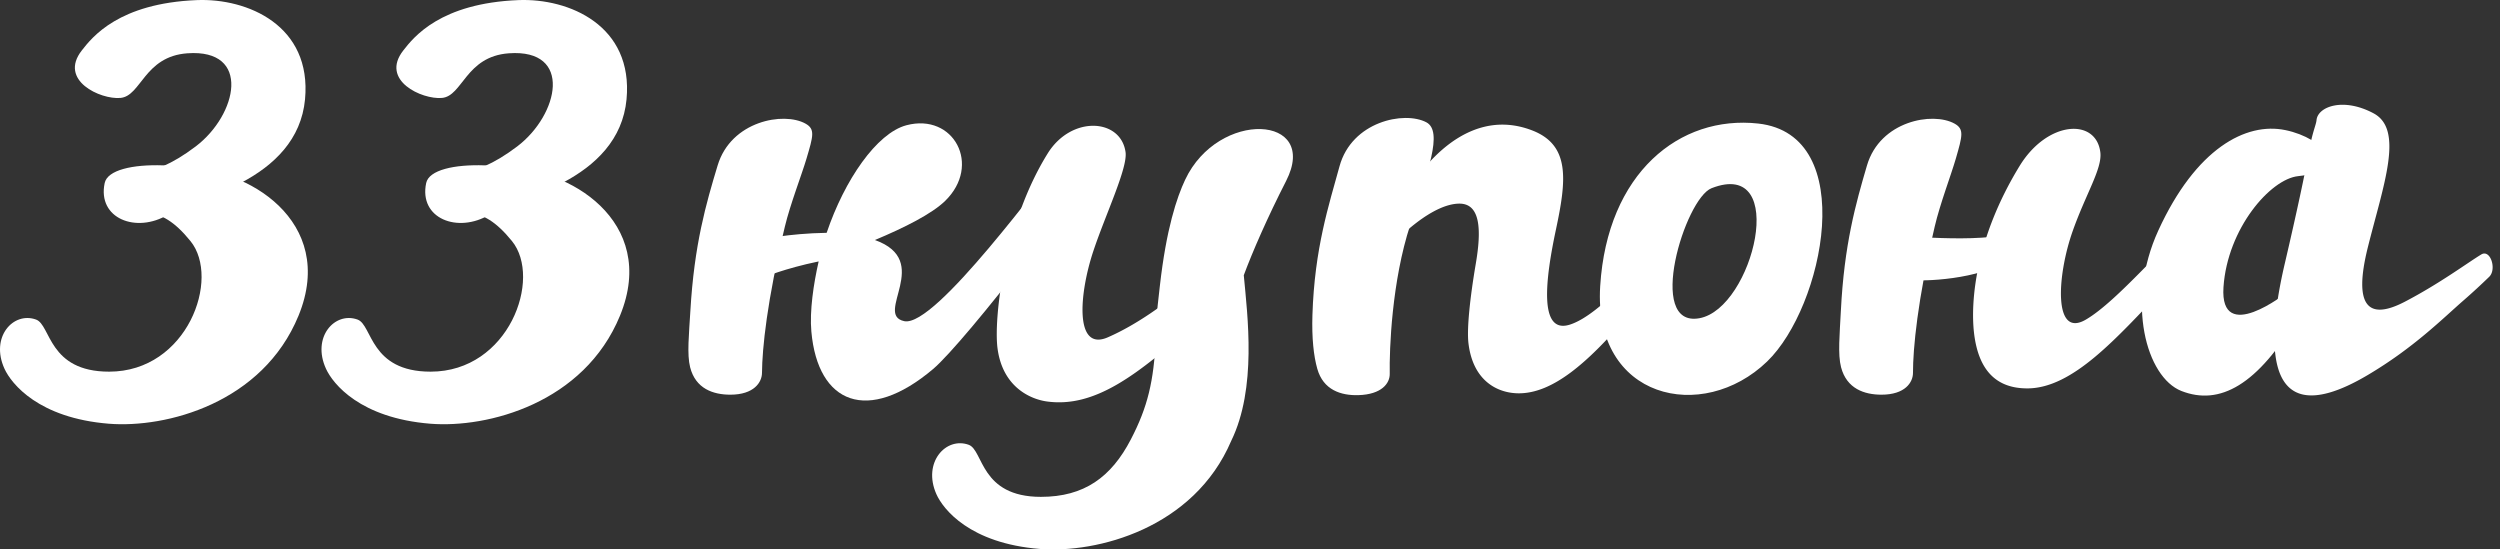
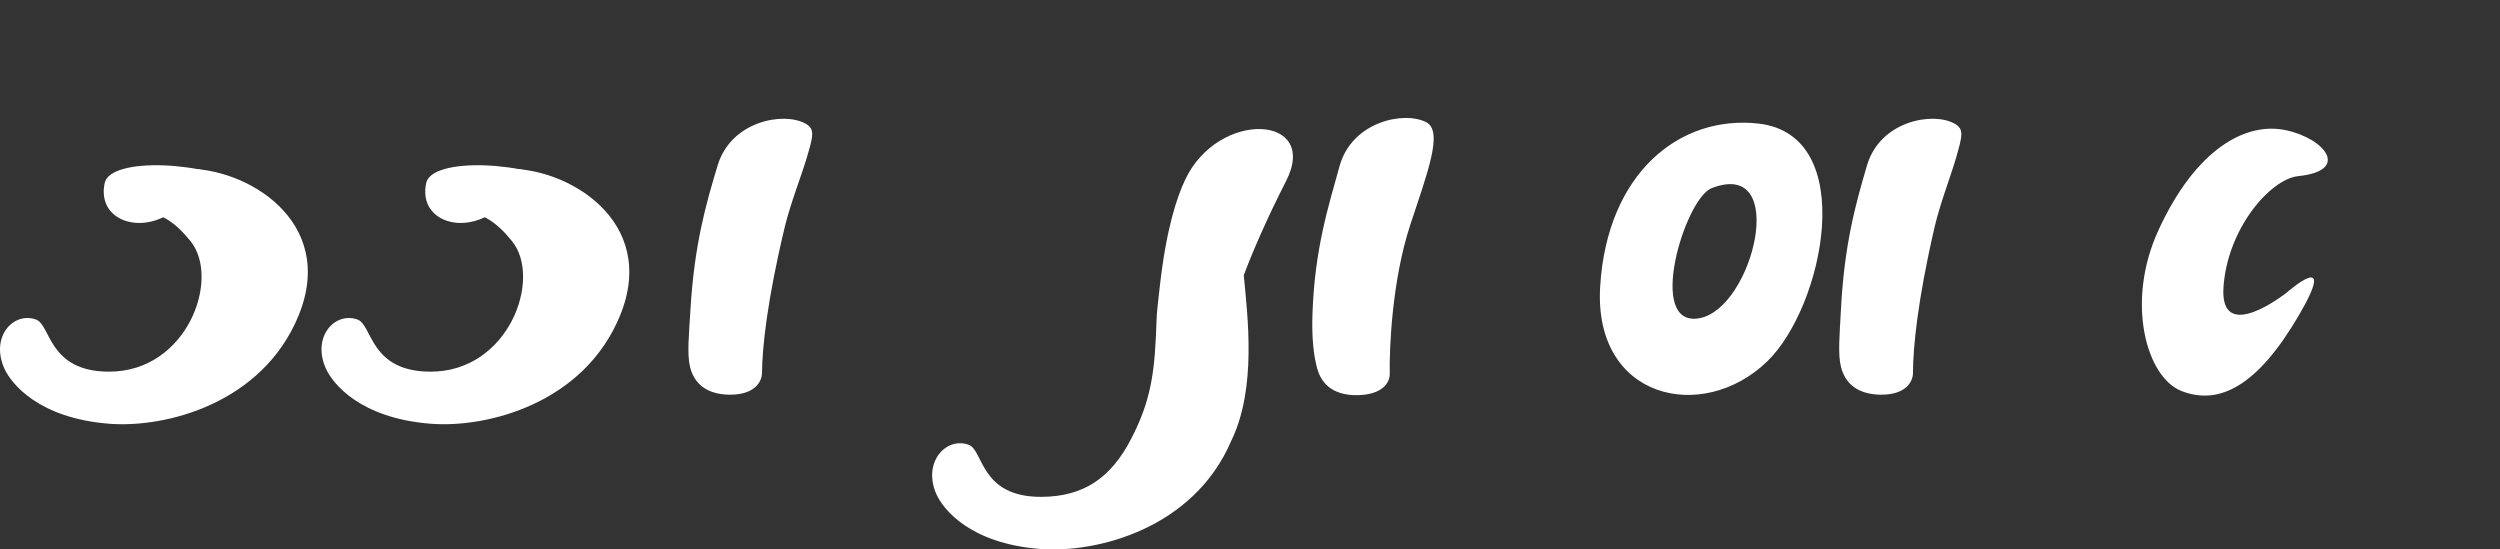
<svg xmlns="http://www.w3.org/2000/svg" width="182" height="40">
  <rect width="100%" height="100%" fill="#333333" stroke="none" />
  <g fill="#fff">
-     <path d="M77.374 11.425c-1.285 1.285-9.259 12.448-11.547 11.955-2.224-.48 2.124-4.383-2.133-5.907 2.152-.9 4.149-1.906 5.114-2.848 2.668-2.6.628-6.422-2.824-5.506-2.159.575-4.503 3.98-5.803 7.83-2.805.043-4.868.509-4.868.509l.282 2.737s1.497-.644 4.003-1.163c-.375 1.654-.665 3.61-.531 5.102.47 5.285 4.125 6.737 8.86 2.734 2.367-1.998 11.762-14.22 11.957-15.392.197-1.187-1.404-1.158-2.51-.051zM139.114 20.347c-.58-.17-1.36-.339-1.943-1.56-.58-1.225-.19-1.616 1.483-1.563 1.675.054 3.646.203 5.594.08 1.948-.125 2.218-.238 2.75-.262.532-.028.56.726.478 1.33-.107.758-.354-.28-1.42.57-1.742 1.386-6.273 1.602-6.942 1.405z" />
-     <path d="M143.703 24.184c.323 2.907 1.736 4.091 3.884 4.091 3.331 0 6.545-3.738 9.834-7.153 3.288-3.418 1.654-3.613 1.07-3.71-.584-.097-4.285 4.497-6.656 5.864-2.368 1.367-2.082-3.222-.947-6.443.963-2.724 2.156-4.548 2.018-5.733-.298-2.523-3.847-2.335-5.877.979-3.227 5.27-3.573 9.858-3.326 12.105zM72.62 25.358c.371 2.84 2.418 3.709 3.6 3.87 3.423.466 6.531-1.817 10.963-5.857 3.655-3.334 2.776-4.743 2.203-4.838-.572-.095-4.406 4.137-8.737 6.024-2.428 1.06-2.097-3.148-1.048-6.295.888-2.663 2.497-6.022 2.34-7.182-.34-2.464-3.94-2.69-5.666.085-3.165 5.082-3.942 11.998-3.655 14.193zM120.244 18.91c-.51-.095-3.652 4.003-5.972 4.727-2.272.707-1.763-3.34-.997-6.938.766-3.6 1.046-6.14-1.745-7.21-5.452-2.091-8.997 4.393-8.997 4.393s-2.565 2.683-2.291 5.241c1.542-2.03 4.138-4.299 6.005-4.299 1.569 0 1.596 2 1.189 4.384-.408 2.399-.66 4.694-.533 5.775.331 2.792 2.163 3.65 3.67 3.65 2.463 0 4.998-2.21 7.809-5.491 2.81-3.283 2.373-4.14 1.862-4.233zM168.644 8.741c-.032.354-.3.85-.56 2.321-.26 1.473-.858 4.297-1.749 8.113-.892 3.815-2.587 13.234 6.032 8.13 3.37-1.995 5.476-4.13 6.973-5.43a46.337 46.337 0 0 0 1.885-1.735c.546-.554.073-2.013-.586-1.616-.967.582-3.03 2.12-5.568 3.442-2.653 1.383-3.773.364-2.689-3.975 1.132-4.53 2.644-8.535.427-9.734-2.219-1.194-4.075-.492-4.165.484z" />
    <path d="M166.376 9.472c-2.874-.599-6.517 1.341-9.25 7.306-2.392 5.223-.87 10.683 1.678 11.685 2.78 1.09 5.56-.4 8.53-5.47 2.972-5.07-.863-1.69-.863-1.69s-4.886 3.878-4.602-.397c.288-4.275 3.417-7.872 5.438-8.083 3.835-.395 1.944-2.754-.93-3.351zM127.998 8.994c-5.715-.632-10.99 3.594-11.504 11.834-.516 8.238 7.457 10.02 12.15 5.492 4.125-3.977 6.744-16.51-.646-17.326zm-4.28 14.173c-3.923.712-1.058-8.708.885-9.467 5.686-2.22 3.035 8.755-.886 9.467zM97.516 12.109c-.766 2.802-1.818 5.963-1.971 10.821-.053 1.686.09 2.984.353 3.915.438 1.554 1.73 1.953 2.979 1.922 1.722-.047 2.308-.872 2.296-1.555-.033-1.77.148-6.75 1.497-10.85 1.257-3.811 2.415-6.808 1.165-7.461-1.608-.843-5.427-.056-6.319 3.208zM135.916 12.045c-.816 2.78-1.66 5.747-1.902 10.602-.084 1.684-.23 3.15.015 4.088.41 1.564 1.694 1.998 2.943 1.998 1.724 0 2.293-.902 2.293-1.586 0-1.77.322-5.244 1.584-10.66.382-1.635 1.19-3.748 1.535-4.939.475-1.648.626-2.15-.092-2.548-1.592-.885-5.423-.197-6.376 3.045zM52.243 12.045c-.839 2.78-1.705 5.747-1.985 10.602-.098 1.684-.256 3.15-.017 4.088.397 1.564 1.678 1.998 2.927 1.998 1.723 0 2.3-.902 2.305-1.586.013-1.77.362-5.244 1.668-10.66.394-1.635 1.219-3.748 1.572-4.939.489-1.648.643-2.15-.072-2.548-1.583-.885-5.421-.197-6.398 3.045zM32.337 14.7c.55-.052 1.05.697 1.712.765 1.103.116 2.05.643 3.224 2.087 2.21 2.723-.226 9.505-5.924 9.505-4.433 0-4.23-3.396-5.317-3.792-1.657-.603-3.36 1.276-2.297 3.588.502 1.094 2.487 3.583 7.593 3.994 4.177.333 11.194-1.494 13.809-7.868 2.838-6.918-3.89-10.848-8.33-10.69-2.08.074-3.872.49-5.078 1.025" />
-     <path d="M33.508 12.612c1.038-.155 2.36-.596 4.152-1.957 3.025-2.301 4.07-7.112-.614-6.775-3.152.226-3.362 3.123-4.879 3.25-1.44.125-4.515-1.273-2.808-3.456.763-.978 2.698-3.438 8.383-3.667 3.68-.146 8.374 1.846 7.87 7.226-.55 5.843-7.919 7.551-11.521 8.25" />
-     <path d="M40.86 13.498s-2.103.24-5.221 2.126c-2.3 1.393-5.164.293-4.613-2.3.404-1.898 7.34-1.65 10.76.354M8.931 14.7c.55-.052 1.05.697 1.712.765 1.104.116 2.052.643 3.224 2.087 2.21 2.723-.225 9.505-5.923 9.505-4.434 0-4.232-3.396-5.318-3.792C.97 22.662-.732 24.54.33 26.853c.503 1.094 2.488 3.583 7.594 3.994 4.176.333 11.194-1.494 13.81-7.868C24.57 16.06 17.84 12.13 13.4 12.289c-2.08.074-3.872.49-5.077 1.025" />
-     <path d="M10.104 12.612c1.037-.155 2.359-.596 4.15-1.957 3.026-2.301 4.071-7.112-.613-6.775-3.151.226-3.362 3.123-4.88 3.25-1.44.125-4.514-1.273-2.808-3.456.763-.978 2.698-3.438 8.383-3.667 3.68-.146 8.374 1.846 7.87 7.226-.55 5.843-7.919 7.551-11.521 8.25" />
+     <path d="M40.86 13.498s-2.103.24-5.221 2.126c-2.3 1.393-5.164.293-4.613-2.3.404-1.898 7.34-1.65 10.76.354M8.931 14.7c.55-.052 1.05.697 1.712.765 1.104.116 2.052.643 3.224 2.087 2.21 2.723-.225 9.505-5.923 9.505-4.434 0-4.232-3.396-5.318-3.792C.97 22.662-.732 24.54.33 26.853c.503 1.094 2.488 3.583 7.594 3.994 4.176.333 11.194-1.494 13.81-7.868C24.57 16.06 17.84 12.13 13.4 12.289" />
    <path d="M17.454 13.498s-2.103.24-5.22 2.126c-2.3 1.393-5.164.293-4.613-2.3.403-1.898 7.34-1.65 10.76.354M86.28 13.083c-.608 1.291-1.375 3.573-1.845 7.758-.294 2.61-.188 1.626-.292 3.792-.148 3.124-.582 4.98-1.819 7.36-1.426 2.743-3.393 4.178-6.546 4.178-4.434 0-4.175-3.396-5.255-3.79-1.648-.602-3.38 1.276-2.356 3.59.484 1.092 2.427 3.583 7.527 3.992 4.17.331 11.219-1.495 13.938-7.867 1.875-3.838 1.188-9.096.915-12.058.637-1.717 1.732-4.224 3.08-6.86 2.472-4.835-4.936-5.219-7.347-.095z" />
  </g>
</svg>